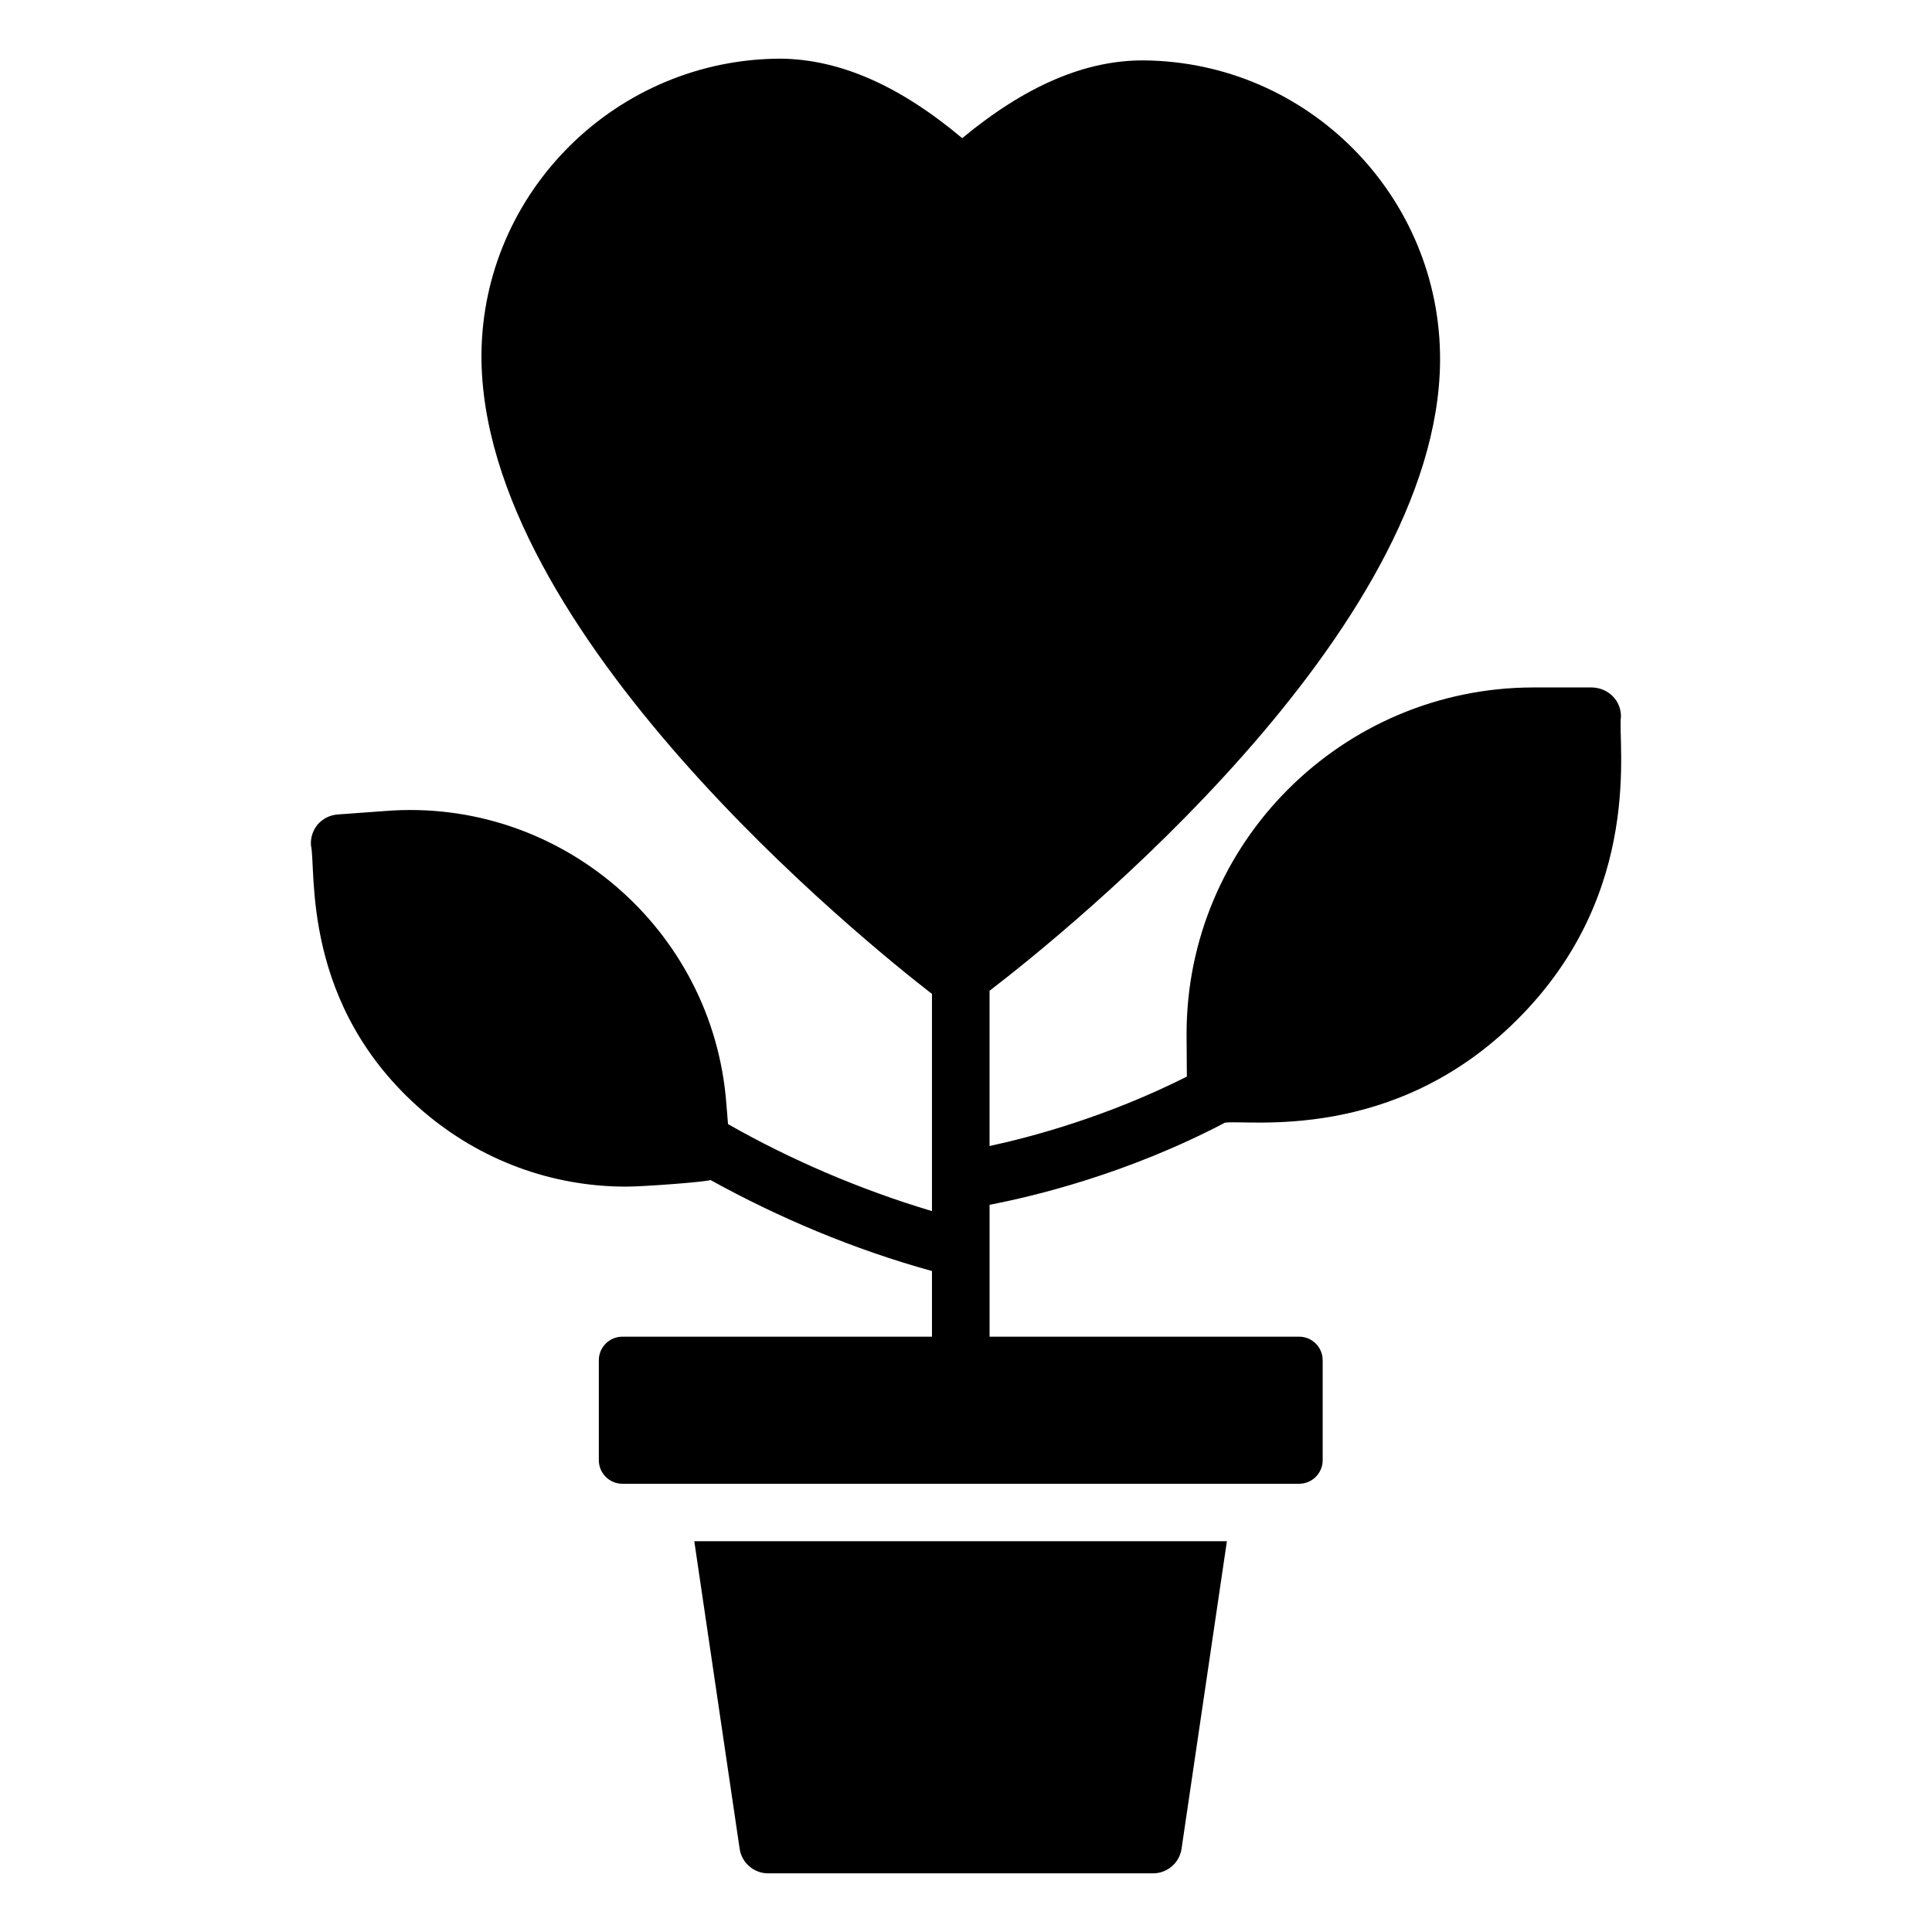
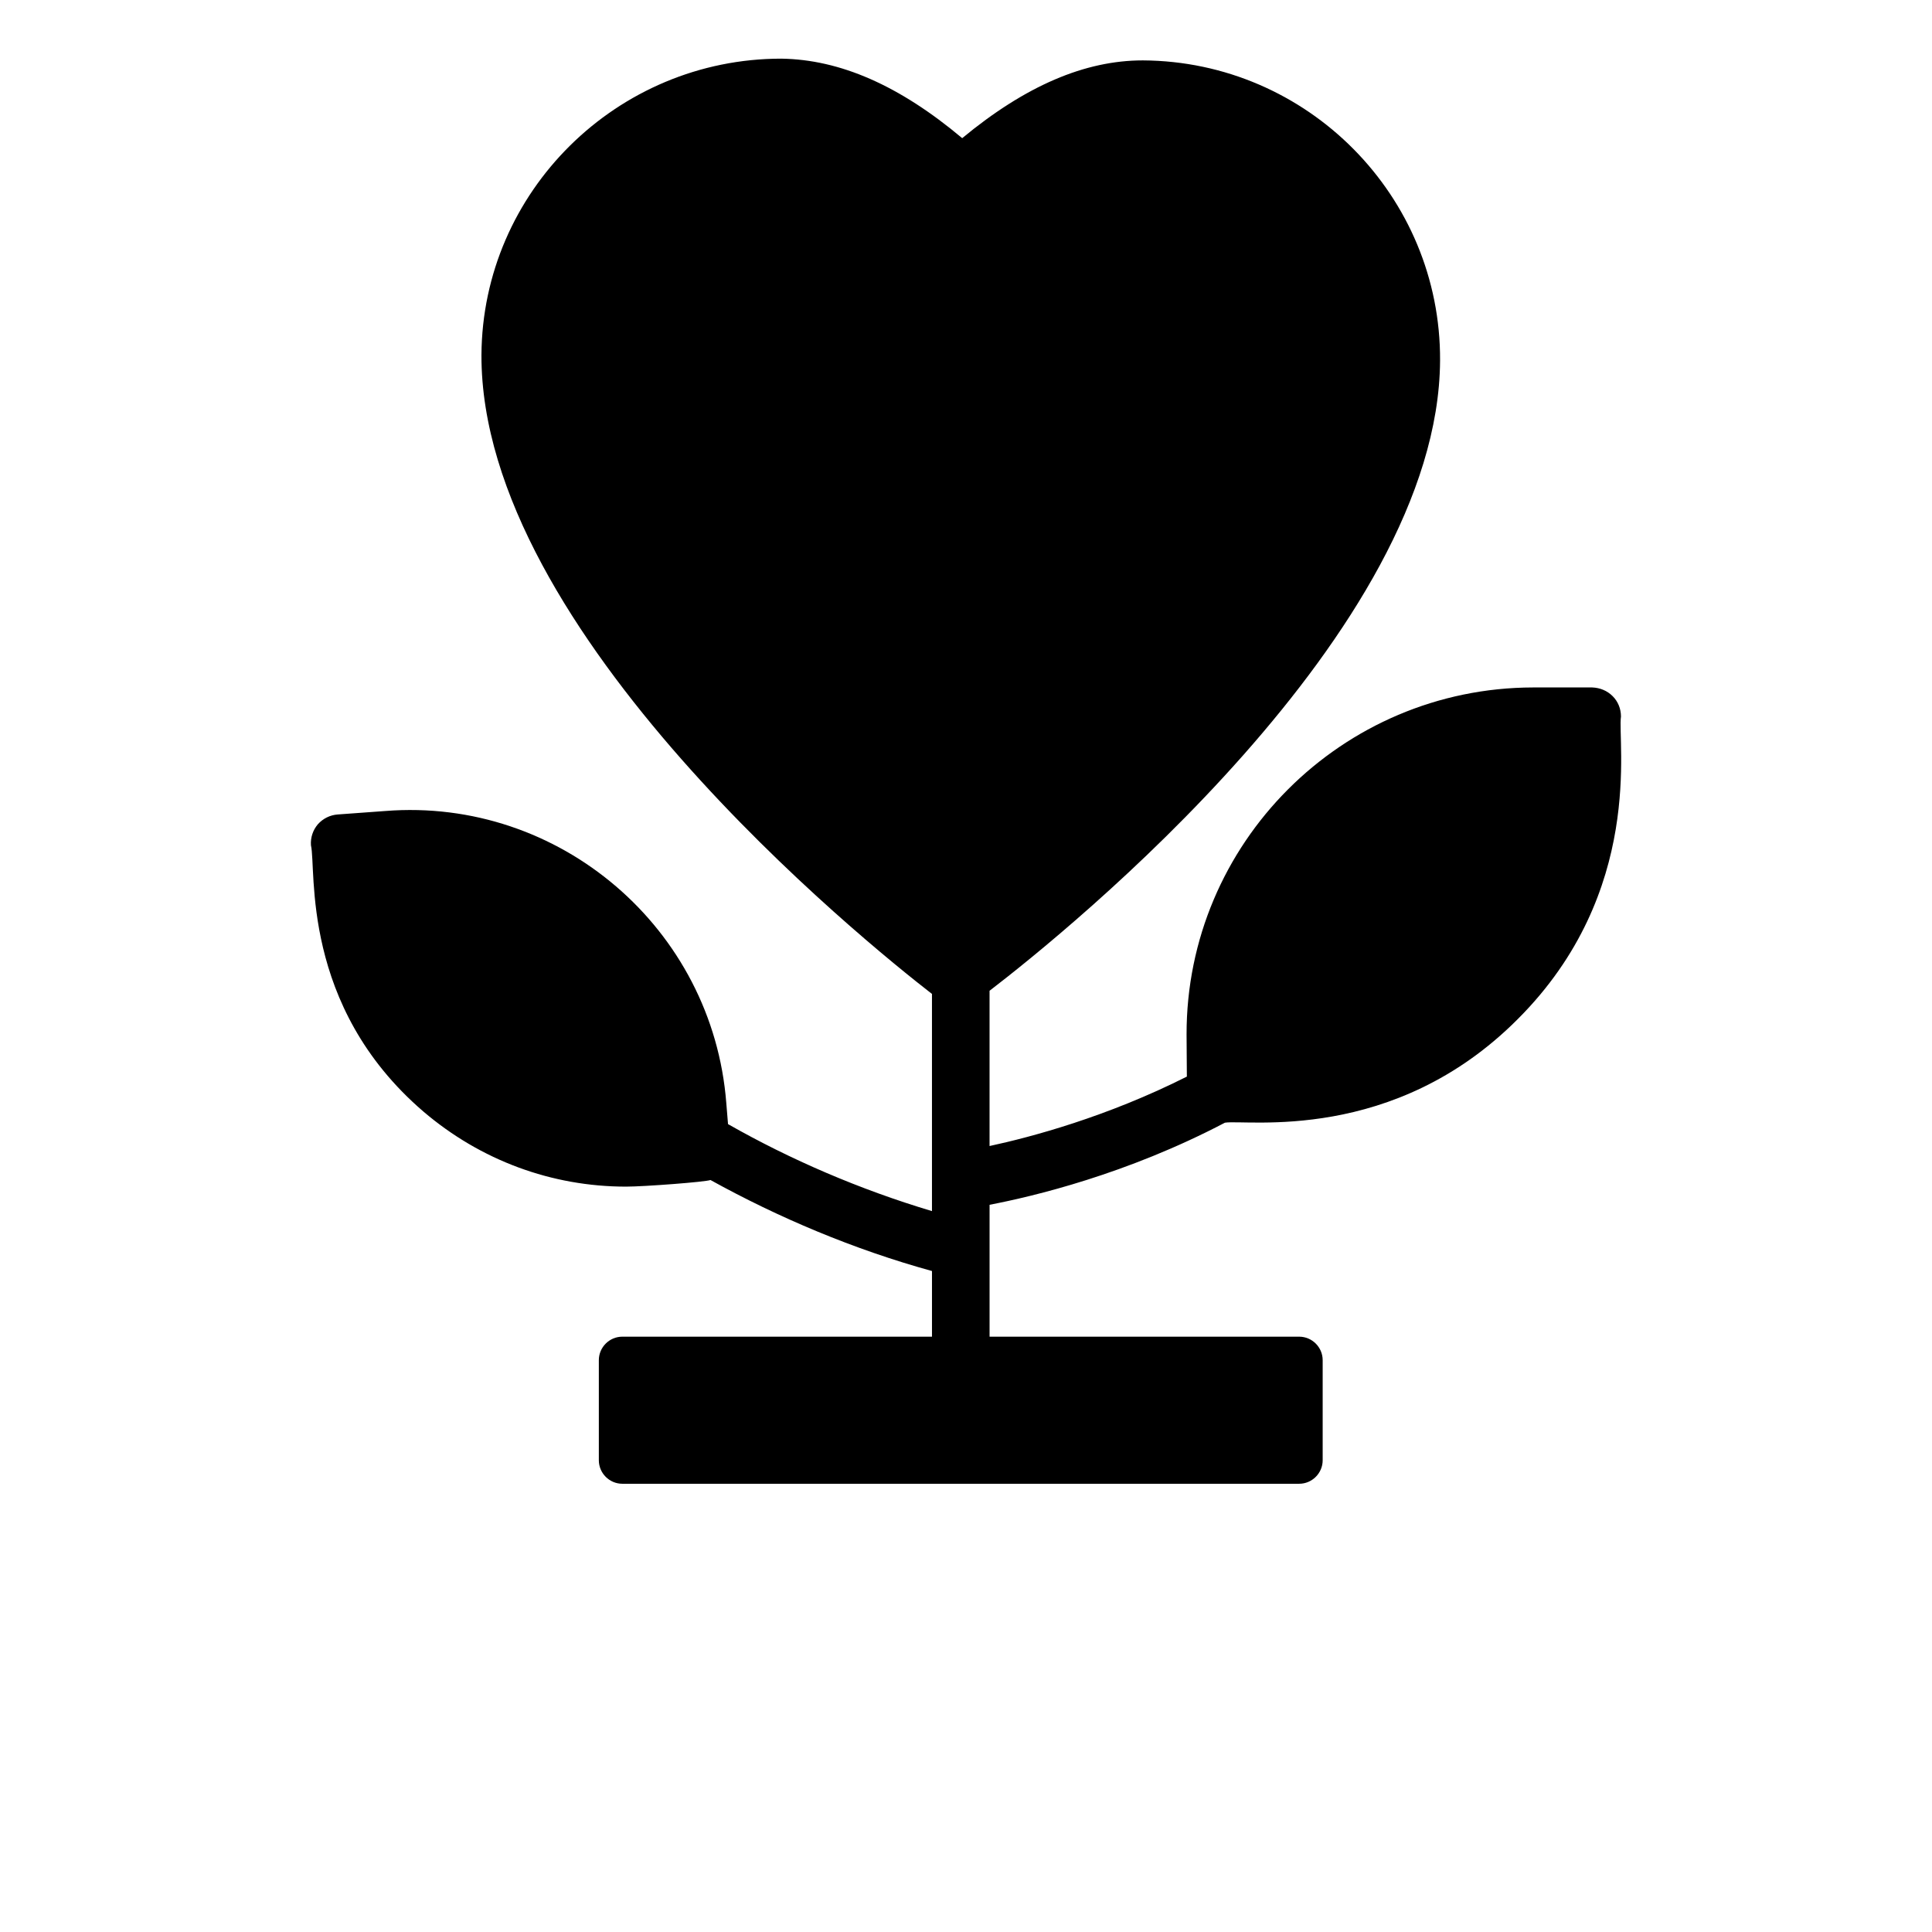
<svg xmlns="http://www.w3.org/2000/svg" fill="#000000" width="800px" height="800px" version="1.1" viewBox="144 144 512 512">
  <g>
    <path d="m571.35 328.47c-1.449-1.449-3.359-2.215-5.418-2.289h-15.648c-50.688 0.078-91.906 41.297-91.832 91.984l0.078 11.145c-21.223 10.688-41.297 16.031-52.289 18.398v-41.145c20.688-15.879 119.01-95.191 119.39-167.02 0.23-43.586-35.113-79.312-78.777-79.539-15.344 0-31.066 6.719-47.863 20.609-16.641-13.969-32.367-20.84-47.938-21.07-43.586 0-79.234 35.266-79.465 78.547-0.23 73.512 101.68 155.57 119.39 169.31v57.555c-19.16-5.727-37.559-13.664-54.047-23.055l-0.457-5.574c-3.586-46.258-44.199-81.066-90.379-77.402l-12.594 0.918c-2.062 0.152-3.891 1.07-5.266 2.594-1.297 1.527-1.984 3.512-1.832 5.574 1.492 6.453-2.875 42.488 29.77 70.535 15.191 12.977 34.047 19.922 53.738 19.922 4.824 0 21.188-1.25 22.367-1.754 17.938 9.922 37.938 18.398 58.703 24.121v17.398h-82.059c-3.426 0-6.227 2.801-6.227 6.227v26.523c0 3.426 2.801 6.227 6.227 6.227h179.37c3.422 0 6.227-2.801 6.227-6.227v-26.523c0-3.426-2.801-6.227-6.227-6.227h-82.047v-34.953c11.527-2.215 36.336-8.09 62.367-21.754 5.711-0.938 44.66 5.637 77.633-27.48 33.75-33.75 26.324-73.672 27.328-80.152-0.004-2.062-0.766-3.973-2.219-5.422z" />
-     <path d="m469.14 552.44-12.016 81.492c-0.551 3.75-3.766 6.523-7.551 6.523h-102.01c-3.785 0-7-2.773-7.551-6.519l-12.02-81.496z" />
  </g>
</svg>